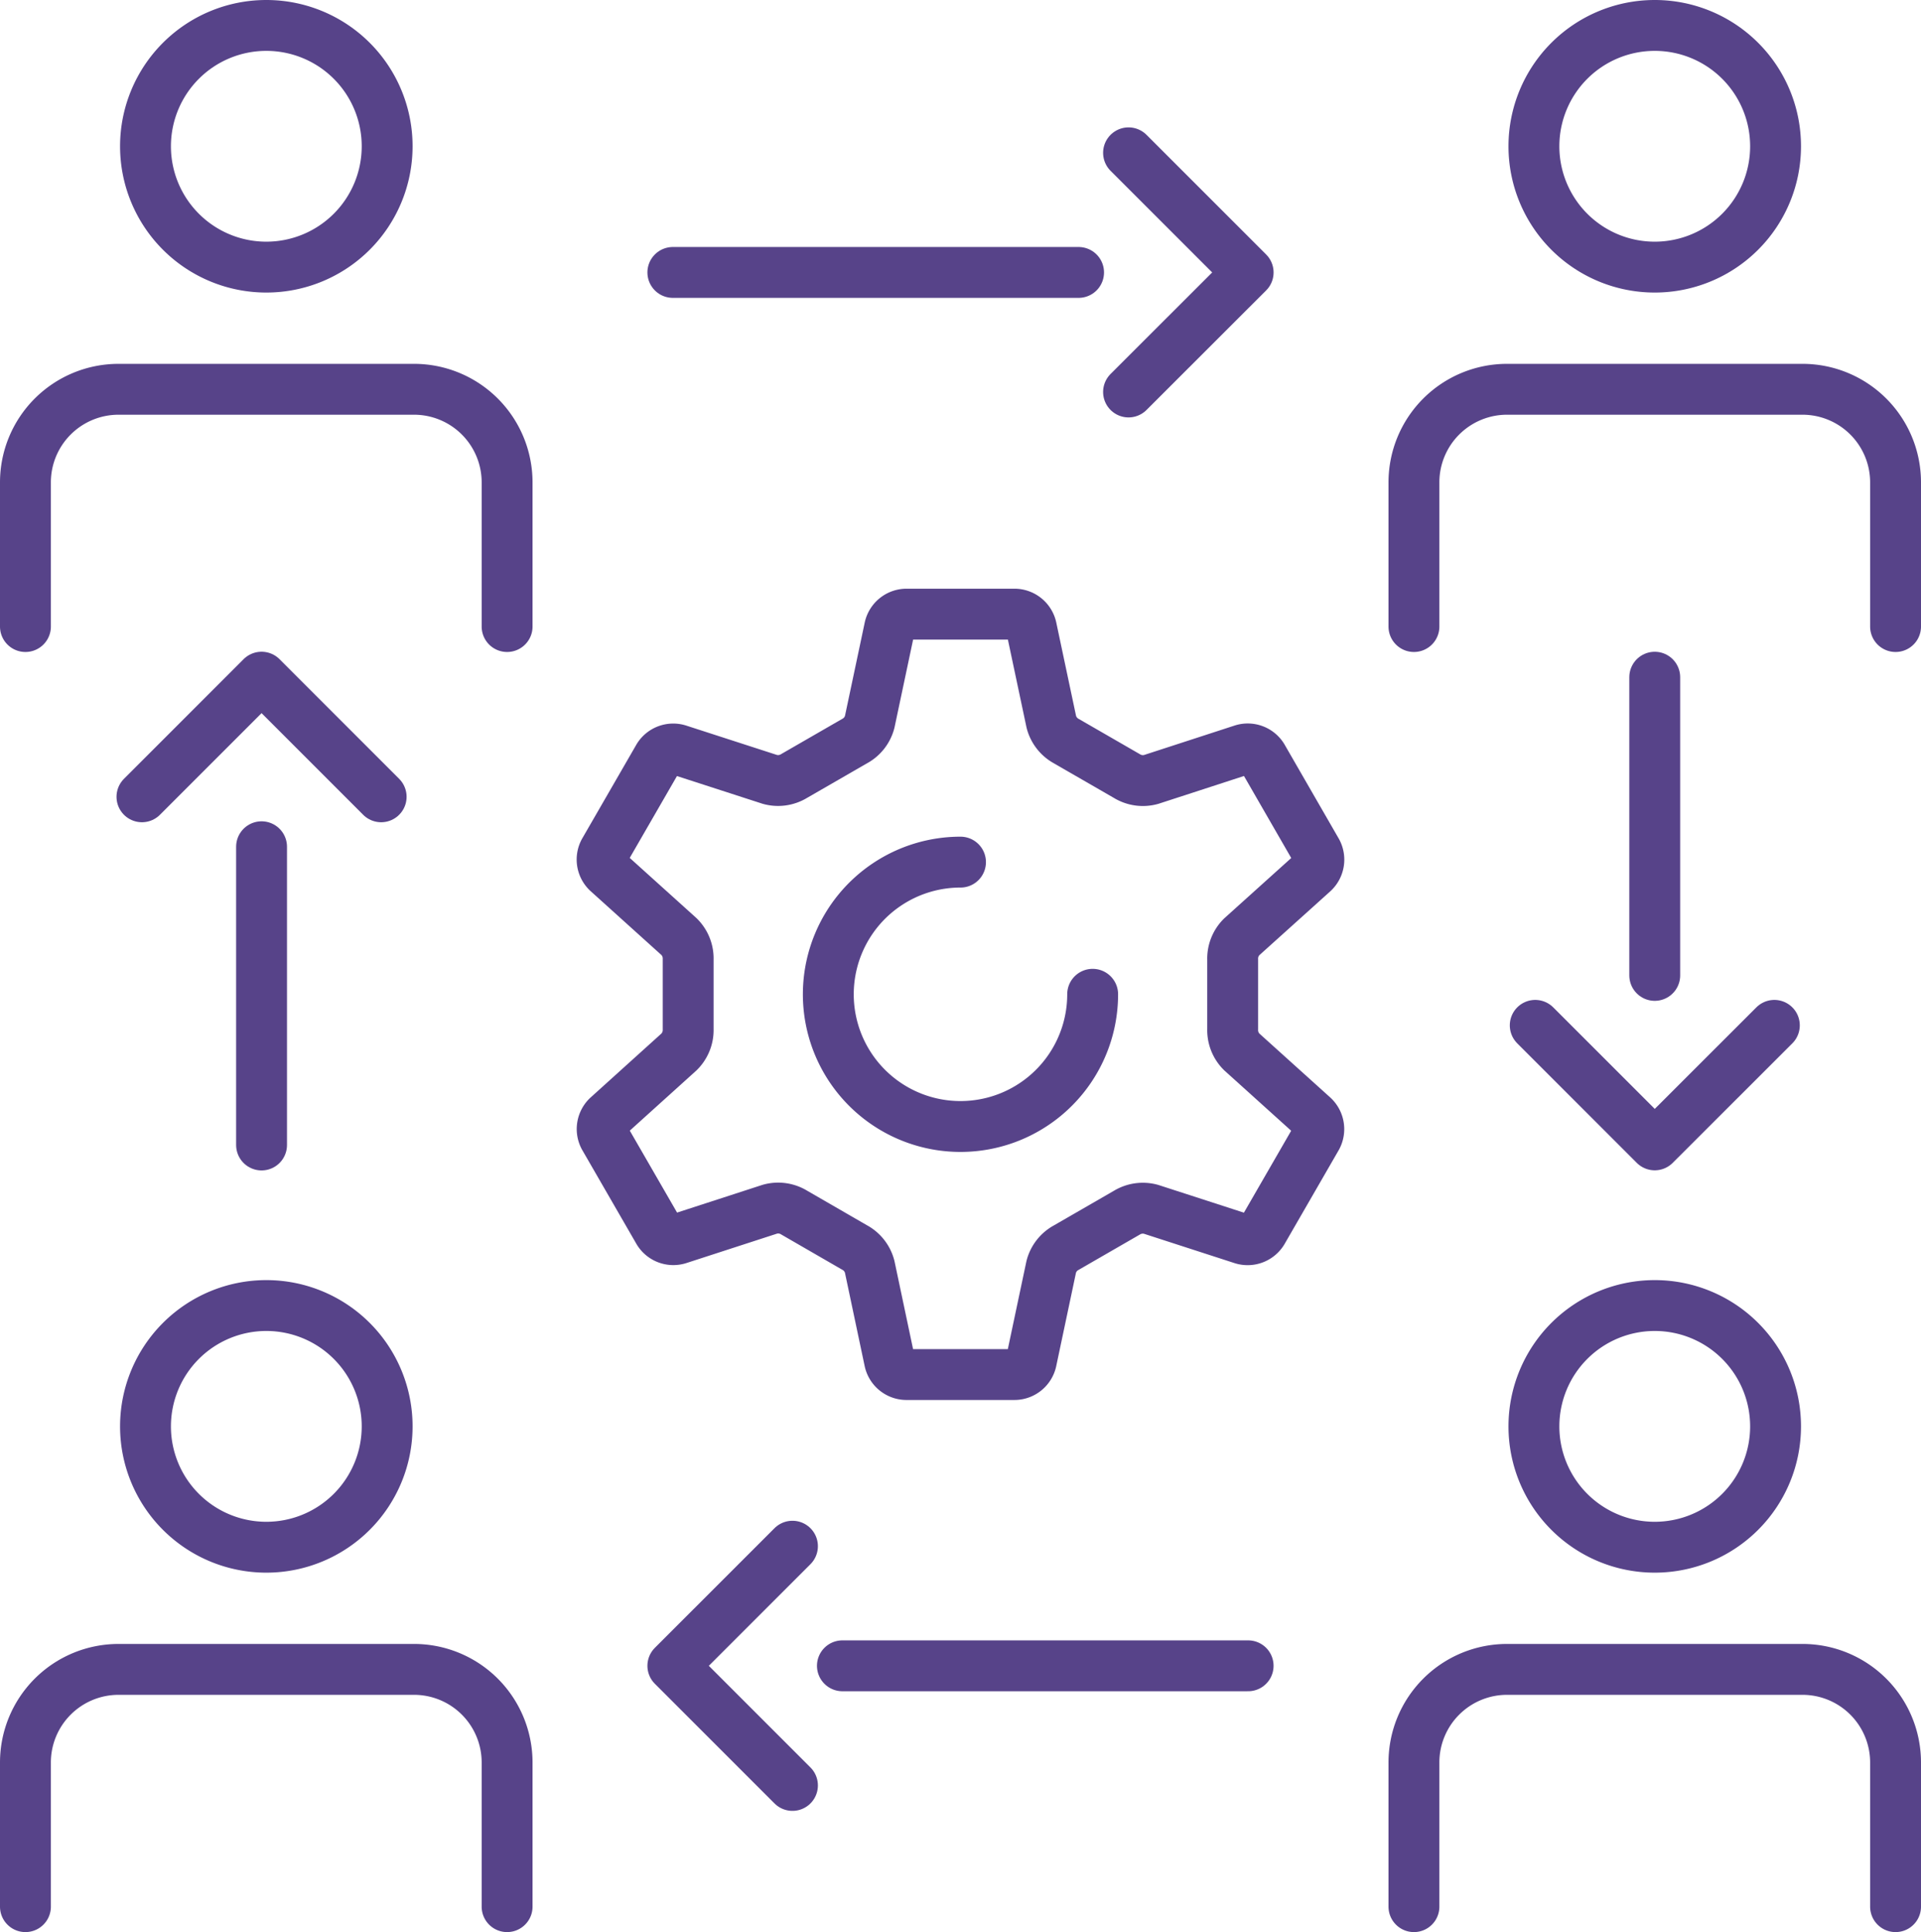
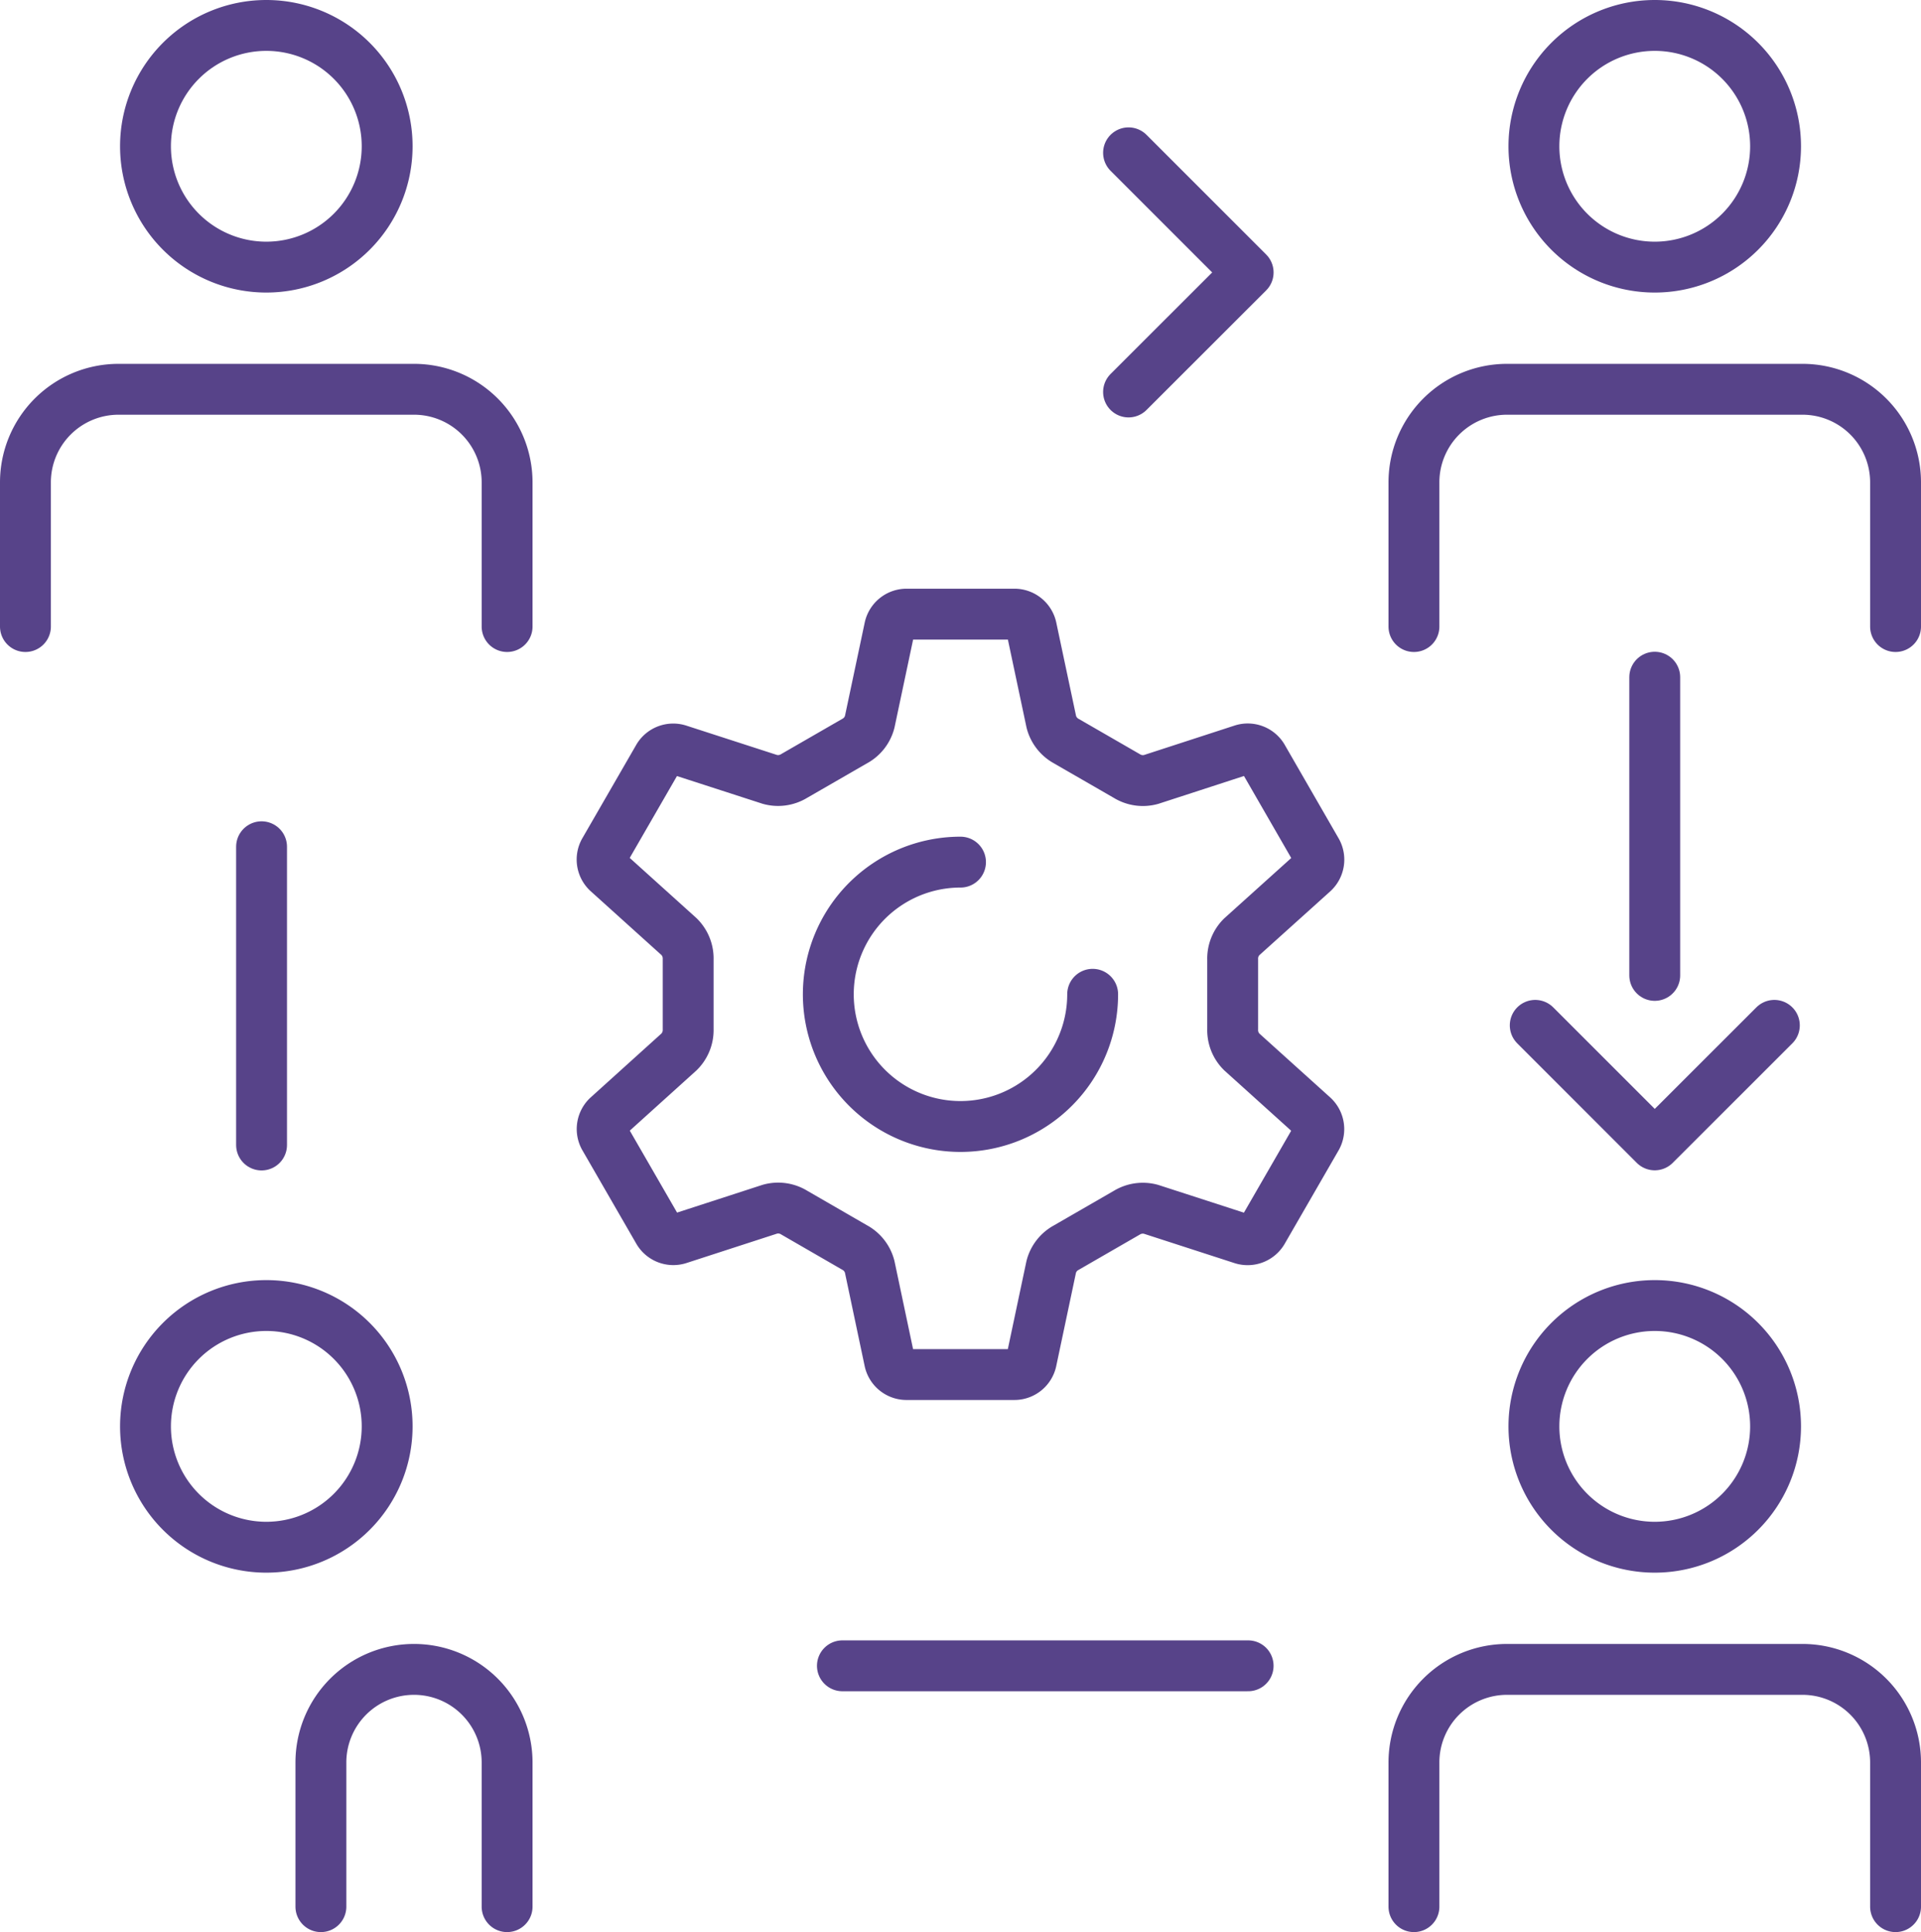
<svg xmlns="http://www.w3.org/2000/svg" id="Grupo_348" data-name="Grupo 348" width="114.124" height="114.768" viewBox="0 0 114.124 114.768">
  <defs>
    <clipPath id="clip-path">
      <rect id="Rectángulo_599" data-name="Rectángulo 599" width="114.124" height="114.768" transform="translate(0 0)" fill="none" />
    </clipPath>
  </defs>
  <g id="Grupo_323" data-name="Grupo 323" clip-path="url(#clip-path)">
    <path id="Trazado_2111" data-name="Trazado 2111" d="M23,8.688A7.178,7.178,0,1,1,15.82,1.511,7.176,7.176,0,0,1,23,8.688" fill="none" stroke="#574389" stroke-linecap="round" stroke-miterlimit="10" stroke-width="3.022" />
    <path id="Trazado_2112" data-name="Trazado 2112" d="M30.126,37.217V28.654a5.53,5.53,0,0,0-5.531-5.53H7.042a5.531,5.531,0,0,0-5.531,5.53v8.563" fill="none" stroke="#574389" stroke-linecap="round" stroke-miterlimit="10" stroke-width="3.022" />
    <path id="Trazado_2113" data-name="Trazado 2113" d="M105.484,8.688a7.178,7.178,0,1,1-7.177-7.177,7.176,7.176,0,0,1,7.177,7.177" fill="none" stroke="#574389" stroke-linecap="round" stroke-miterlimit="10" stroke-width="3.022" />
    <path id="Trazado_2114" data-name="Trazado 2114" d="M112.613,37.217V28.654a5.53,5.53,0,0,0-5.531-5.53H89.529A5.531,5.531,0,0,0,84,28.654v8.563" fill="none" stroke="#574389" stroke-linecap="round" stroke-miterlimit="10" stroke-width="3.022" />
    <path id="Trazado_2115" data-name="Trazado 2115" d="M23,84.728a7.178,7.178,0,1,1-7.177-7.177A7.176,7.176,0,0,1,23,84.728" fill="none" stroke="#574389" stroke-linecap="round" stroke-miterlimit="10" stroke-width="3.022" />
-     <path id="Trazado_2116" data-name="Trazado 2116" d="M30.126,113.257v-8.563a5.53,5.53,0,0,0-5.531-5.53H7.042a5.531,5.531,0,0,0-5.531,5.53v8.563" fill="none" stroke="#574389" stroke-linecap="round" stroke-miterlimit="10" stroke-width="3.022" />
+     <path id="Trazado_2116" data-name="Trazado 2116" d="M30.126,113.257v-8.563a5.53,5.53,0,0,0-5.531-5.53a5.531,5.531,0,0,0-5.531,5.53v8.563" fill="none" stroke="#574389" stroke-linecap="round" stroke-miterlimit="10" stroke-width="3.022" />
    <path id="Trazado_2117" data-name="Trazado 2117" d="M105.484,84.728a7.178,7.178,0,1,1-7.177-7.177,7.176,7.176,0,0,1,7.177,7.177" fill="none" stroke="#574389" stroke-linecap="round" stroke-miterlimit="10" stroke-width="3.022" />
    <path id="Trazado_2118" data-name="Trazado 2118" d="M112.613,113.257v-8.563a5.53,5.53,0,0,0-5.531-5.53H89.529A5.531,5.531,0,0,0,84,104.694v8.563" fill="none" stroke="#574389" stroke-linecap="round" stroke-miterlimit="10" stroke-width="3.022" />
    <line id="Línea_471" data-name="Línea 471" y2="17.716" transform="translate(15.539 50.298)" fill="none" stroke="#574389" stroke-linecap="round" stroke-miterlimit="10" stroke-width="3.022" />
    <line id="Línea_472" data-name="Línea 472" y2="17.713" transform="translate(98.306 40.227)" fill="none" stroke="#574389" stroke-linecap="round" stroke-miterlimit="10" stroke-width="3.022" />
-     <line id="Línea_473" data-name="Línea 473" x2="24.104" transform="translate(39.973 16.183)" fill="none" stroke="#574389" stroke-linecap="round" stroke-miterlimit="10" stroke-width="3.022" />
    <line id="Línea_474" data-name="Línea 474" x2="24.104" transform="translate(50.046 98.951)" fill="none" stroke="#574389" stroke-linecap="round" stroke-miterlimit="10" stroke-width="3.022" />
-     <path id="Trazado_2119" data-name="Trazado 2119" d="M8.433,47.331l7.106-7.106,7.105,7.106" fill="none" stroke="#574389" stroke-linecap="round" stroke-linejoin="round" stroke-width="3.022" />
    <path id="Trazado_2120" data-name="Trazado 2120" d="M105.412,60.907l-7.106,7.1-7.1-7.1" fill="none" stroke="#574389" stroke-linecap="round" stroke-linejoin="round" stroke-width="3.022" />
    <path id="Trazado_2121" data-name="Trazado 2121" d="M67.045,9.078l7.106,7.106-7.106,7.1" fill="none" stroke="#574389" stroke-linecap="round" stroke-linejoin="round" stroke-width="3.022" />
-     <path id="Trazado_2122" data-name="Trazado 2122" d="M47.079,106.057l-7.106-7.106,7.106-7.105" fill="none" stroke="#574389" stroke-linecap="round" stroke-linejoin="round" stroke-width="3.022" />
    <path id="Trazado_2123" data-name="Trazado 2123" d="M61.271,37.281a1.031,1.031,0,0,0-.969-.8H53.821a1.032,1.032,0,0,0-.968.8l-1.184,5.594a1.81,1.81,0,0,1-.9,1.149L47.185,46.09a1.825,1.825,0,0,1-1.448.207l-5.443-1.762a1.031,1.031,0,0,0-1.174.442l-3.227,5.592a1.032,1.032,0,0,0,.2,1.238l4.247,3.83a1.82,1.82,0,0,1,.543,1.358l0,4.136a1.821,1.821,0,0,1-.546,1.356L36.1,66.313a1.032,1.032,0,0,0-.205,1.238l3.232,5.6a1.031,1.031,0,0,0,1.174.442l5.44-1.766a1.821,1.821,0,0,1,1.447.206L50.767,74.1a1.814,1.814,0,0,1,.9,1.149l1.183,5.6a1.03,1.03,0,0,0,.968.8H60.3a1.03,1.03,0,0,0,.968-.8l1.183-5.592a1.811,1.811,0,0,1,.9-1.149l3.583-2.067a1.828,1.828,0,0,1,1.448-.206l5.442,1.763A1.034,1.034,0,0,0,75,73.15l3.227-5.593a1.033,1.033,0,0,0-.205-1.238l-4.246-3.83a1.818,1.818,0,0,1-.545-1.357V57a1.818,1.818,0,0,1,.545-1.357l4.249-3.826a1.033,1.033,0,0,0,.206-1.238L75,44.972a1.029,1.029,0,0,0-1.174-.441L68.387,46.3a1.82,1.82,0,0,1-1.448-.206l-3.582-2.066a1.824,1.824,0,0,1-.9-1.151Z" fill="none" stroke="#574389" stroke-linecap="round" stroke-linejoin="round" stroke-width="3.022" />
    <path id="Trazado_2124" data-name="Trazado 2124" d="M64.913,59.062a7.852,7.852,0,1,1-7.851-7.851" fill="none" stroke="#574389" stroke-linecap="round" stroke-linejoin="round" stroke-width="3.022" />
  </g>
</svg>